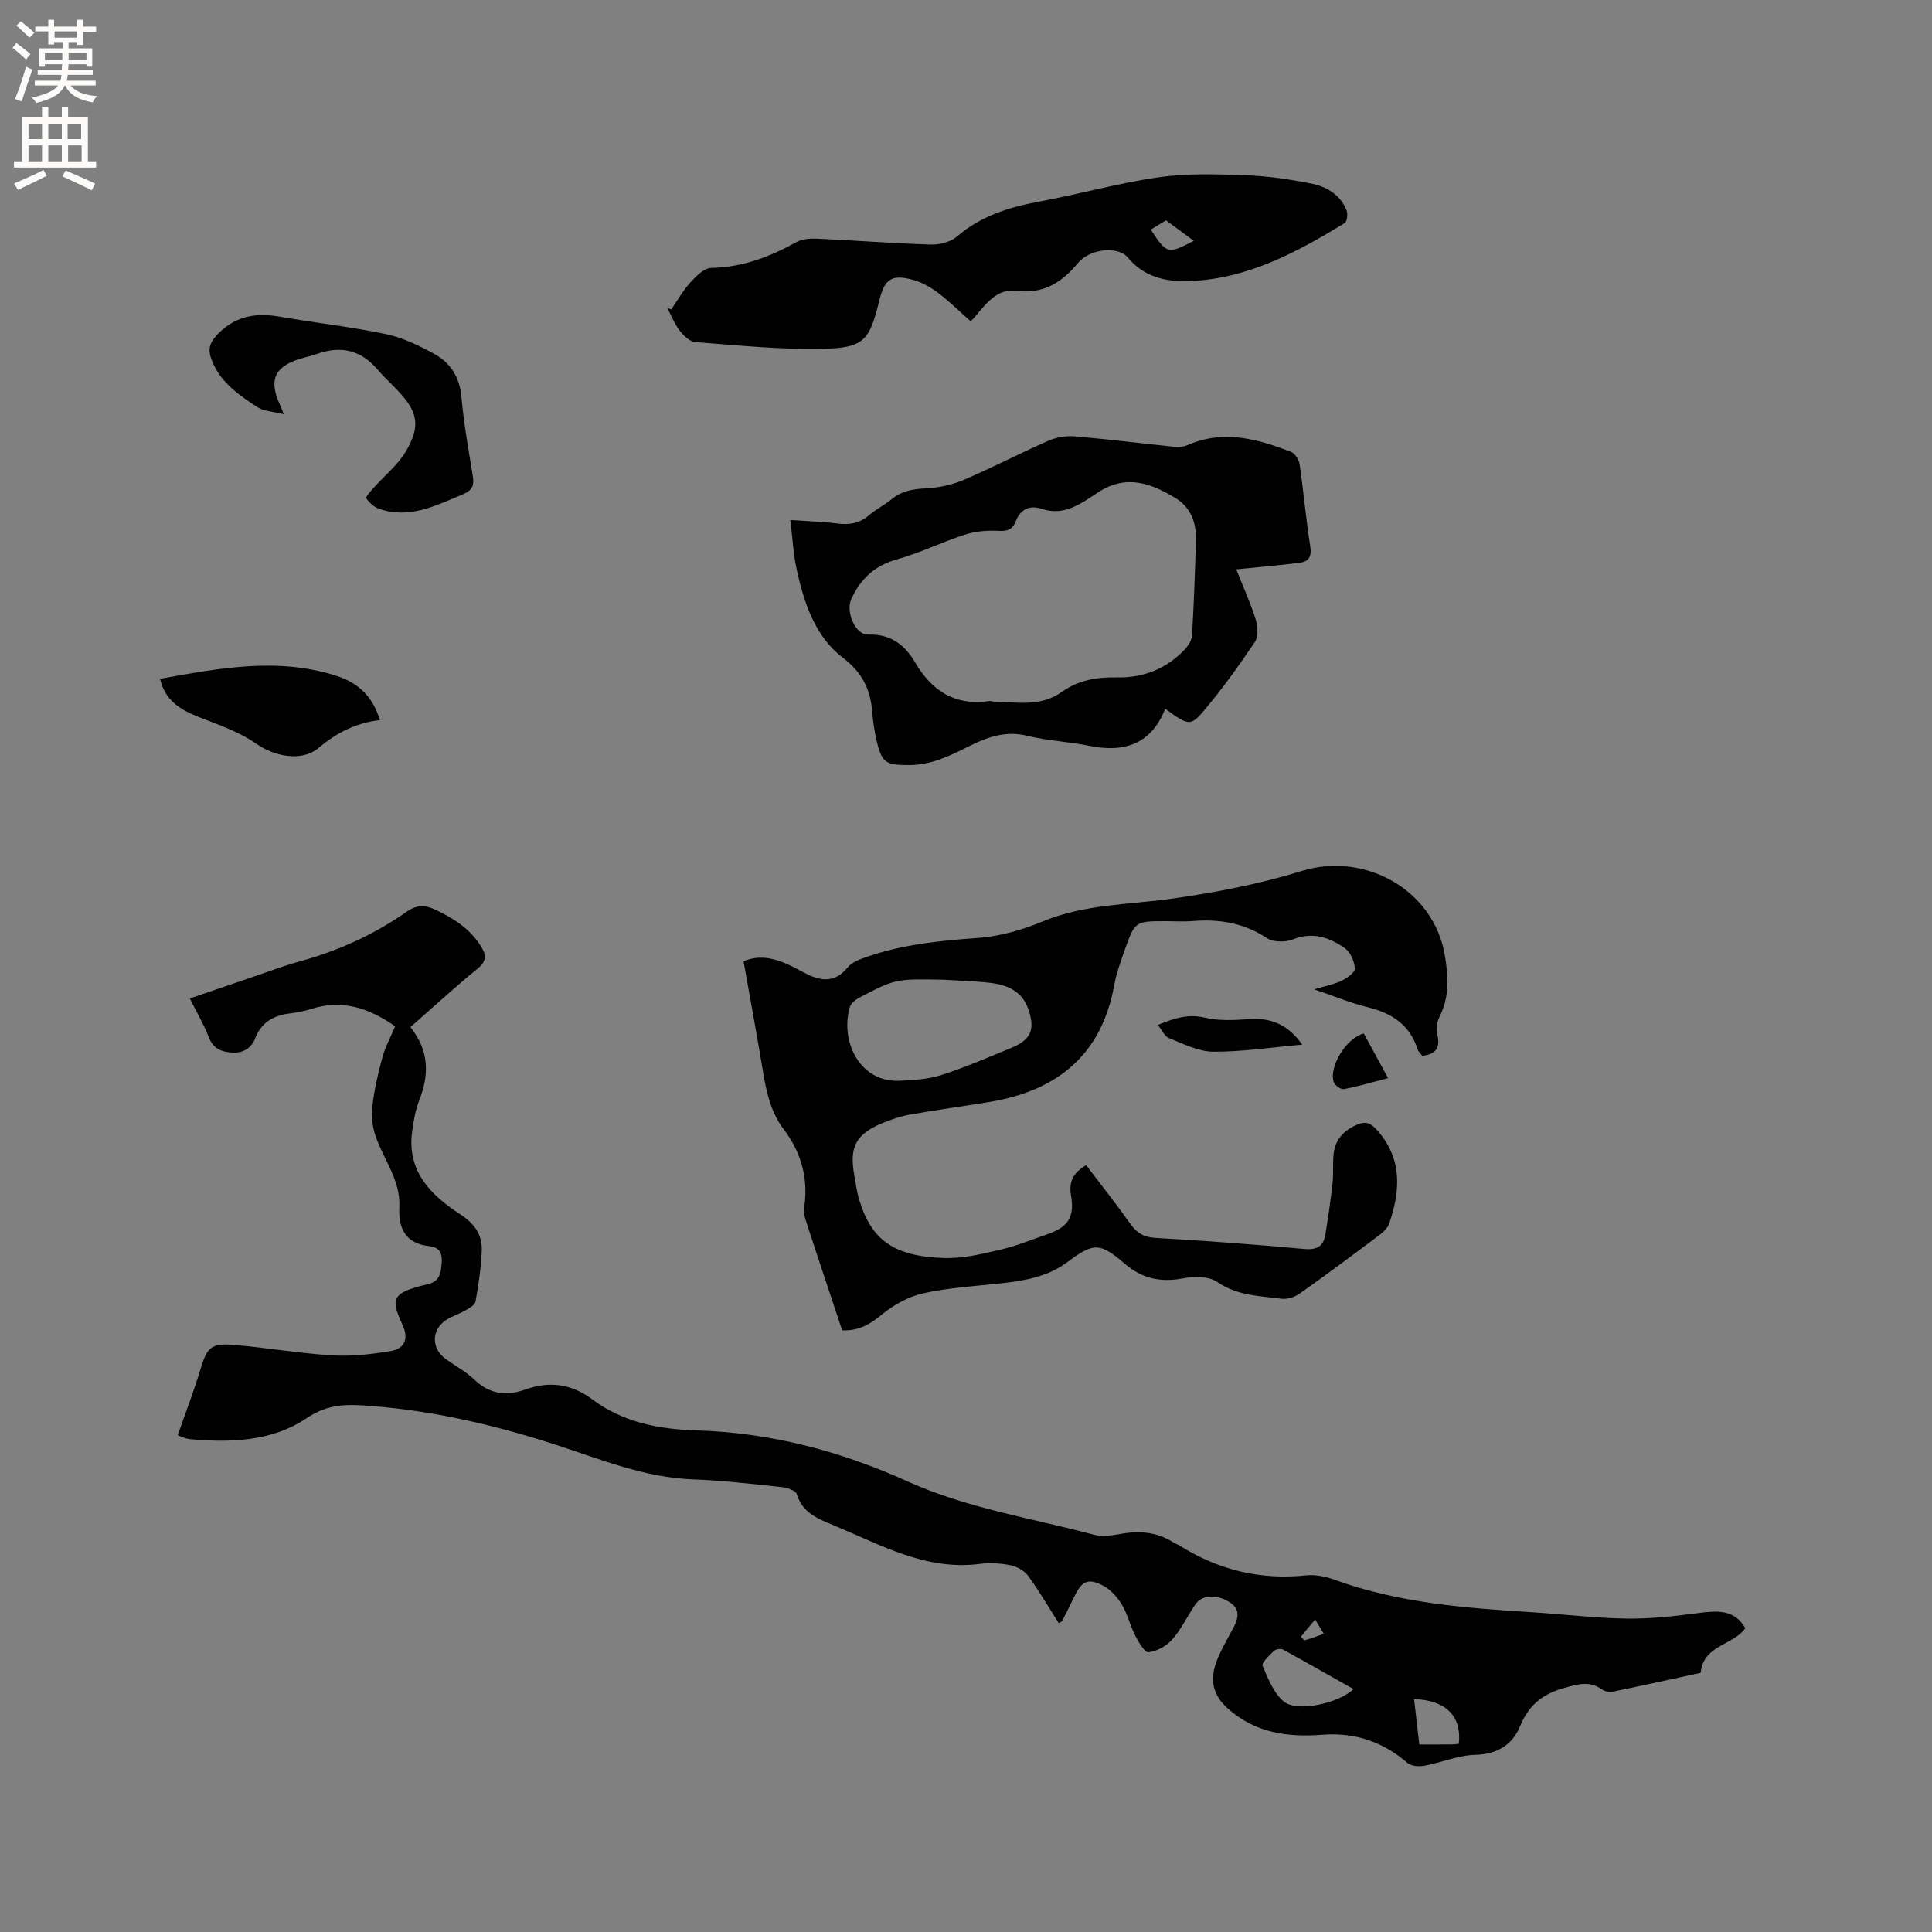
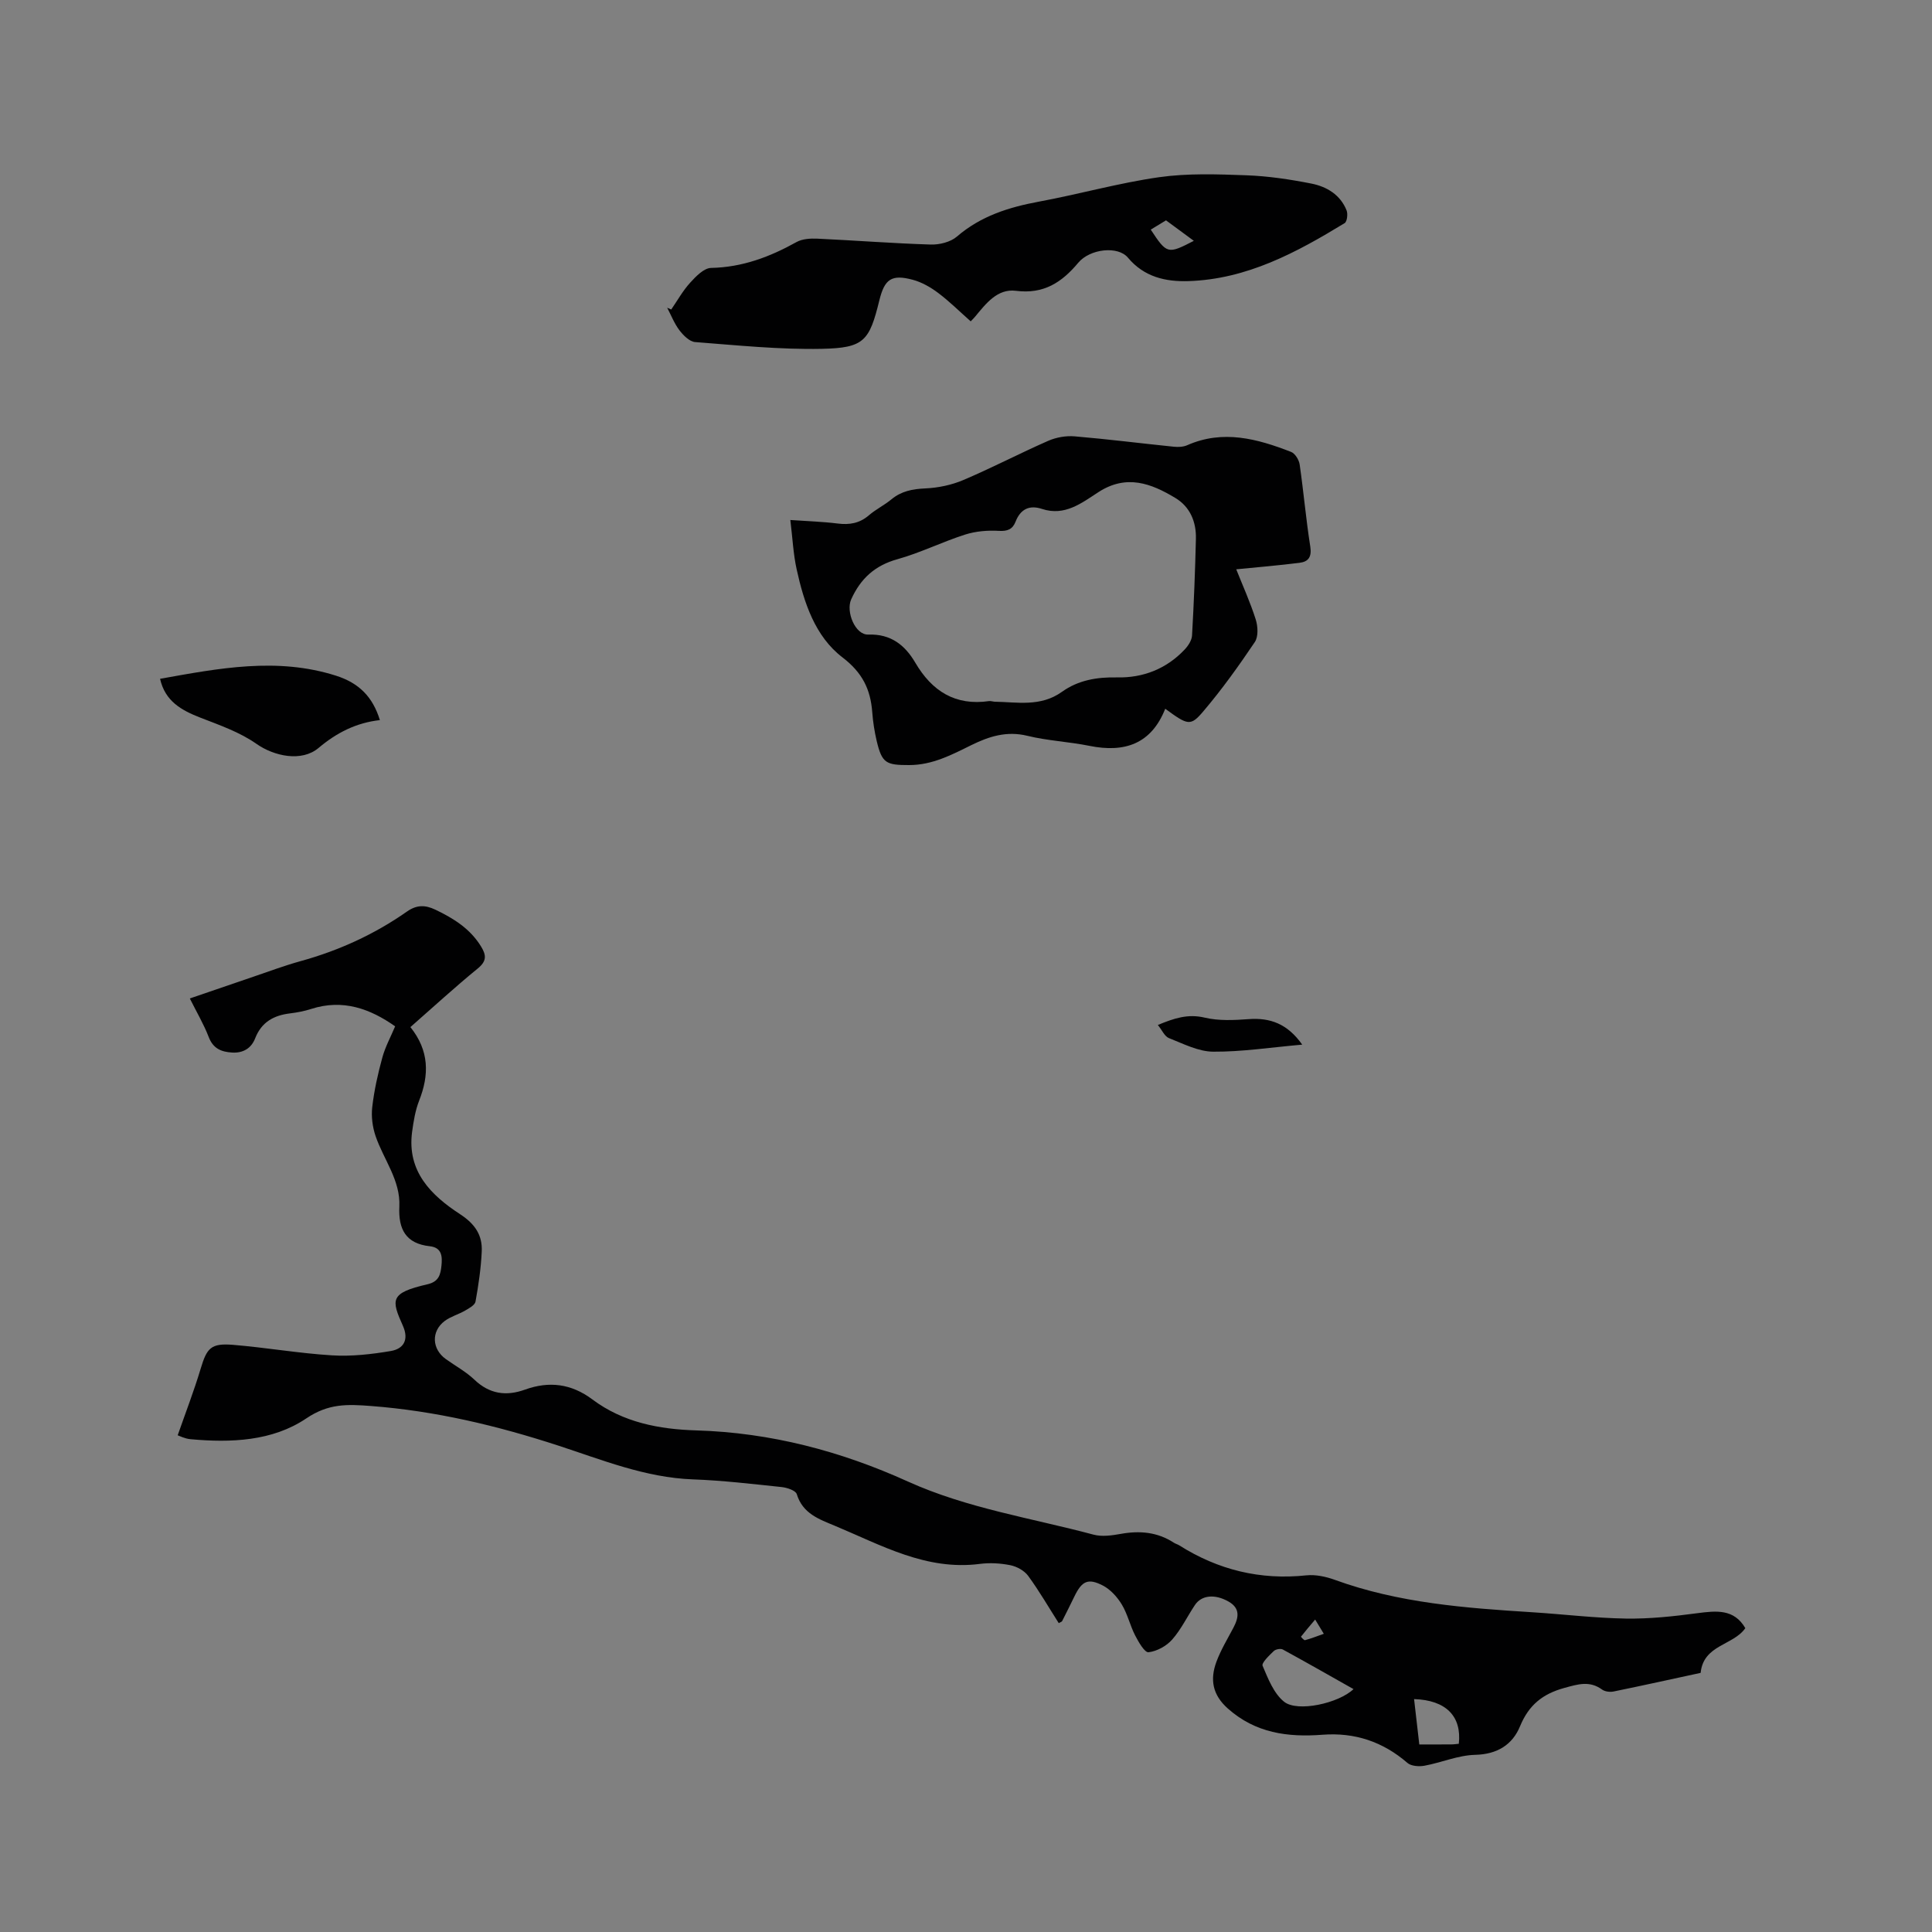
<svg xmlns="http://www.w3.org/2000/svg" enable-background="new 0 0 400 400" viewBox="0 0 400 400">
  <rect x="0" y="0" width="400" height="400" fill="#808080" stroke="none" />
  <g fill="#010102">
    <path d="m84.97 212.65c3.92 4.89 3.91 9.89 1.81 15.22-.8 2.04-1.16 4.29-1.46 6.48-1.09 8.2 3.96 13.14 9.94 17.04 3.09 2.02 4.63 4.32 4.48 7.7-.16 3.48-.67 6.96-1.29 10.39-.13.73-1.32 1.38-2.15 1.86-1.36.79-2.97 1.22-4.21 2.14-2.86 2.14-2.69 5.82.21 7.9 1.98 1.42 4.18 2.61 5.92 4.27 3.13 2.98 6.57 3.46 10.46 2.06 5.02-1.81 9.6-1.24 13.97 2.03 6.35 4.76 13.82 6.18 21.53 6.41 15.36.46 29.86 4.27 43.8 10.59 12.25 5.54 25.55 7.55 38.42 10.99 1.76.47 3.82.17 5.67-.16 3.91-.7 7.57-.38 10.96 1.83.35.23.78.33 1.14.56 8.05 5.08 16.76 7.21 26.29 6.2 1.92-.2 4.05.26 5.9.93 13.22 4.81 27.04 5.84 40.9 6.71 6.45.41 12.89 1.2 19.34 1.31 4.92.08 9.88-.46 14.77-1.11 3.96-.52 7.63-.94 9.98 3.09-2.51 3.61-8.67 3.41-9.25 9.26-5.84 1.26-11.93 2.61-18.04 3.86-.74.15-1.78.02-2.36-.4-2.58-1.88-4.98-1.12-7.79-.35-4.51 1.23-7.39 3.54-9.2 7.94-1.57 3.82-4.71 5.81-9.29 5.92-3.51.08-6.96 1.6-10.48 2.25-1.13.21-2.76.1-3.54-.57-5.09-4.41-10.92-6.35-17.59-5.84-7.19.55-13.86-.33-19.59-5.42-3.22-2.86-3.72-6.03-2.38-9.67.91-2.46 2.3-4.75 3.53-7.08 1.11-2.11 1.44-4.02-1.04-5.42-2.8-1.58-5.56-1.34-6.94.74-1.59 2.38-2.84 5.03-4.71 7.15-1.18 1.34-3.16 2.42-4.89 2.62-.8.09-2.07-2.12-2.77-3.48-1.06-2.06-1.57-4.43-2.76-6.4-.94-1.55-2.33-3.1-3.9-3.92-3.1-1.61-4.37-.94-5.91 2.23-.83 1.71-1.68 3.42-2.54 5.11-.08.16-.34.22-.71.43-2.09-3.28-4.05-6.67-6.34-9.8-.79-1.07-2.34-1.92-3.67-2.19-2.05-.41-4.25-.54-6.33-.27-11.08 1.43-20.34-3.86-29.96-7.87-3.33-1.39-6.7-2.53-7.94-6.58-.23-.75-2-1.34-3.12-1.46-6.11-.64-12.23-1.37-18.37-1.59-9.84-.36-18.82-4.04-27.93-7.01-12.64-4.12-25.38-7.16-38.69-8.18-4.99-.38-8.84-.54-13.46 2.58-6.98 4.7-15.56 5.06-23.95 4.29-1.2-.11-2.35-.71-2.65-.81 1.66-4.76 3.39-9.23 4.76-13.8 1.28-4.26 2.11-5.29 6.64-4.93 6.86.56 13.67 1.76 20.53 2.18 4.04.25 8.2-.22 12.21-.9 2.62-.45 3.78-2.32 2.48-5.23-2.41-5.39-2.74-6.78 5.08-8.58 2.41-.55 2.72-2.06 2.91-3.87.19-1.87.11-3.73-2.41-4.01-4.97-.54-6.54-3.52-6.31-8.21.26-5.45-3.26-9.73-4.92-14.6-.64-1.88-.92-4.05-.69-6.01.4-3.46 1.17-6.9 2.09-10.26.6-2.19 1.72-4.24 2.65-6.45-5.16-3.63-10.81-5.72-17.41-3.59-1.4.45-2.88.73-4.35.91-3.37.41-5.91 1.79-7.22 5.16-.79 2.03-2.45 3.09-4.78 2.95-2.27-.14-3.93-.84-4.84-3.22-1.02-2.65-2.49-5.13-3.91-7.98 4.53-1.55 8.9-3.06 13.27-4.54 3.21-1.09 6.38-2.28 9.64-3.18 7.93-2.19 15.31-5.55 22.04-10.27 2.01-1.41 3.76-1.4 5.87-.4 3.79 1.81 7.22 3.94 9.49 7.65 1.12 1.83 1.14 3.03-.69 4.53-4.68 3.82-9.13 7.91-13.95 12.14zm195.26 137.06c-4.93-2.78-9.76-5.54-14.64-8.2-.46-.25-1.5-.05-1.89.34-.94.91-2.55 2.44-2.29 3.04 1.13 2.66 2.31 5.72 4.44 7.43 2.78 2.24 11.35.31 14.38-2.61zm12.54 2.07c.38 3.29.72 6.27 1.08 9.39 2.45 0 4.56.01 6.67-.01.51 0 1.03-.09 1.51-.13.63-5.69-2.64-9.04-9.26-9.25zm-20.48-16.47c-1.23 1.46-2.11 2.48-2.94 3.55-.02.02.63.78.84.72 1.26-.34 2.48-.82 3.89-1.32-.59-.98-1.01-1.67-1.79-2.95z" />
-     <path d="m174.36 275.43c-2.57-7.74-5.13-15.36-7.61-23.01-.28-.88-.31-1.91-.19-2.84.76-5.86-.75-11.08-4.29-15.76-2.65-3.49-3.57-7.58-4.27-11.79-1.27-7.62-2.67-15.21-4.05-23.01 3.03-1.29 5.85-.74 8.61.4 1.46.61 2.84 1.41 4.26 2.13 3.22 1.65 6.11 1.94 8.72-1.3.84-1.04 2.42-1.62 3.77-2.09 7.46-2.62 15.2-3.4 23.06-3.96 4.55-.32 9.21-1.63 13.44-3.4 8.73-3.65 17.97-3.47 27.04-4.77 8.97-1.28 17.98-3.01 26.62-5.69 13.1-4.07 27.38 3.89 29.66 17.42.73 4.32 1.03 8.61-1.1 12.76-.54 1.05-.71 2.55-.44 3.69.62 2.66-.21 4.04-3.11 4.39-.29-.39-.81-.83-.98-1.37-1.63-5.04-5.31-7.47-10.27-8.68-3.56-.87-6.98-2.31-11.15-3.72 2.36-.71 4.14-1.03 5.7-1.79 1.12-.54 2.78-1.71 2.73-2.51-.09-1.47-.9-3.4-2.06-4.21-3.18-2.22-6.64-3.47-10.75-1.83-1.55.62-4.07.61-5.39-.26-4.78-3.16-9.89-3.99-15.41-3.53-1.79.15-3.6.02-5.41.02-6.47 0-6.51-.01-8.64 6-.85 2.39-1.72 4.81-2.17 7.29-2.61 14.32-11.69 21.73-25.53 24.09-5.53.94-11.1 1.65-16.63 2.64-2.06.37-4.11 1.05-6.04 1.87-5.23 2.23-6.62 4.88-5.66 10.4.33 1.87.57 3.79 1.13 5.59 2.56 8.23 7.19 11.55 17.63 11.86 3.81.11 7.71-.84 11.48-1.71 3.28-.76 6.44-2.06 9.65-3.16 4.47-1.53 5.81-3.59 5.03-8.1-.49-2.79.46-4.7 3.13-6.26 3.11 4.09 6.25 8.05 9.17 12.17 1.34 1.89 2.77 2.75 5.17 2.89 10.26.6 20.51 1.34 30.75 2.29 2.66.25 4.05-.5 4.45-3.01.57-3.54 1.09-7.08 1.48-10.64.22-1.99.01-4.03.22-6.02.32-3.04 2.19-4.95 4.93-6.09 1.79-.75 2.86-.27 4.23 1.33 5.11 5.94 4.64 12.4 2.37 19.12-.3.9-1.14 1.75-1.93 2.34-5.51 4.14-11.03 8.26-16.66 12.24-1.01.71-2.54 1.19-3.73 1.04-4.55-.59-9.16-.61-13.31-3.48-1.77-1.23-4.92-1.15-7.27-.71-4.55.85-8.38-.07-11.81-3.01-5.22-4.48-6.46-4.48-11.95-.38-4.05 3.02-8.84 3.86-13.74 4.39-5.37.58-10.81.9-16.06 2.06-3.03.67-6.09 2.35-8.52 4.34-2.41 2-4.72 3.46-8.3 3.33zm20.8-72.6c-9.63-.18-9.78-.17-17.03 3.6-.86.45-1.92 1.2-2.17 2.03-2.05 6.92 1.88 15.64 10.23 15.3 2.93-.12 5.97-.31 8.72-1.19 4.92-1.58 9.68-3.65 14.47-5.62 4.11-1.7 4.98-3.82 3.5-8.07-1.3-3.74-4.4-4.99-7.91-5.4-3.16-.37-6.34-.44-9.81-.65z" />
    <path d="m241.25 146.74c-2.9 7.32-8.44 9.15-15.7 7.68-4.25-.86-8.65-1.05-12.85-2.08-4.26-1.04-7.9.11-11.58 1.92-4.07 2.01-8.07 4.13-12.86 4.14-4.81.01-5.65-.37-6.75-4.99-.46-1.95-.77-3.96-.92-5.96-.36-4.73-2.03-8.18-6.16-11.34-5.68-4.34-7.97-11.32-9.49-18.23-.7-3.17-.85-6.47-1.31-10.22 3.55.25 6.69.34 9.79.73 2.45.31 4.54-.04 6.47-1.7 1.44-1.24 3.2-2.09 4.66-3.3 2.08-1.72 4.37-2.15 7.03-2.27s5.44-.7 7.88-1.74c5.94-2.52 11.67-5.53 17.58-8.12 1.65-.72 3.66-1.07 5.45-.92 6.86.58 13.69 1.45 20.54 2.15.91.09 1.95.05 2.76-.31 7.42-3.28 14.52-1.34 21.51 1.38.83.32 1.64 1.64 1.78 2.6.82 5.66 1.31 11.37 2.2 17.01.33 2.12-.38 3.12-2.2 3.35-4.28.54-8.58.9-13.13 1.35 1.33 3.35 2.9 6.8 4.04 10.4.45 1.43.56 3.55-.2 4.67-3.3 4.9-6.75 9.73-10.57 14.23-2.74 3.27-3.26 3.01-7.97-.43zm-35.36-1.46c4.67.07 9.55 1.13 13.98-2.05 3.35-2.4 7.21-3.07 11.41-2.98 5.36.12 10.21-1.76 13.98-5.76.74-.78 1.49-1.92 1.54-2.93.38-6.66.64-13.33.8-20 .09-3.5-1.2-6.61-4.22-8.44-5.03-3.04-10.15-4.99-15.96-1.23-3.43 2.22-6.96 5.04-11.68 3.48-2.61-.87-4.46.03-5.48 2.64-.61 1.56-1.65 2.01-3.46 1.9-2.32-.14-4.79.07-6.99.77-4.73 1.51-9.24 3.77-14.01 5.1-4.68 1.3-7.63 4.02-9.57 8.31-1.14 2.52.81 7.39 3.53 7.29 4.7-.16 7.61 2.19 9.74 5.82 3.47 5.91 8.29 8.97 15.3 7.95.31-.03.64.08 1.09.13z" />
    <path d="m138.97 64.08c1.29-1.87 2.41-3.9 3.93-5.56 1.18-1.3 2.84-3.02 4.32-3.05 6.47-.13 12.17-2.28 17.7-5.36 1.19-.66 2.84-.76 4.27-.7 7.83.36 15.65.98 23.49 1.22 1.82.06 4.12-.51 5.45-1.66 4.94-4.25 10.72-6.06 16.95-7.22 8.33-1.54 16.53-3.87 24.89-5.06 5.92-.84 12.03-.62 18.04-.4 4.52.16 9.06.84 13.51 1.72 3.17.63 5.99 2.31 7.28 5.56.29.74.1 2.31-.4 2.62-9.99 6.1-20.27 11.63-32.34 12.01-4.71.15-9.17-.83-12.54-4.86-2.07-2.48-7.85-1.84-10.28 1.06-3.41 4.08-7.17 6.54-12.88 5.81-3.87-.5-6.23 2.65-8.49 5.37-.26.32-.56.6-.9.95-2.29-2.03-4.39-4.12-6.73-5.88-1.57-1.18-3.4-2.23-5.28-2.73-4.38-1.17-5.82-.14-6.9 4.26-2.06 8.39-3.14 9.86-11.87 10.04-8.75.18-17.53-.73-26.28-1.4-1.15-.09-2.43-1.38-3.24-2.44-1.06-1.39-1.71-3.1-2.54-4.67.27.13.55.25.84.37zm102.44-18.46c-1.06.64-2.1 1.28-3.16 1.92 3.35 5.08 3.51 5.12 8.92 2.32-1.94-1.43-3.79-2.79-5.76-4.24z" />
-     <path d="m58.76 85.75c-2.23-.56-4.15-.58-5.5-1.47-4.02-2.64-8.06-5.42-9.64-10.35-.63-1.97.06-3.38 1.66-4.96 3.73-3.7 7.95-4.23 12.8-3.38 7.29 1.27 14.66 2.08 21.89 3.6 3.44.72 6.78 2.36 9.91 4.06 3.4 1.85 5.29 4.85 5.66 8.97.49 5.47 1.46 10.9 2.35 16.33.32 1.96-.08 2.98-2.09 3.81-5.59 2.32-11.03 5.17-17.33 2.97-1.04-.36-2.02-1.26-2.64-2.17-.18-.27.94-1.5 1.57-2.21 2.23-2.5 4.98-4.68 6.64-7.51 3.11-5.29 2.46-8.19-1.72-12.61-1.38-1.46-2.88-2.82-4.18-4.35-3.45-4.05-7.63-4.96-12.55-3.19-1.19.43-2.45.68-3.66 1.06-5.16 1.64-6.31 4.47-3.92 9.56.17.36.3.73.75 1.84z" />
    <path d="m33.14 140.54c12.16-2.18 24.23-4.52 36.41-.65 4.78 1.52 7.62 4.38 9.1 9.2-4.86.54-8.94 2.59-12.69 5.76-3.51 2.96-9.21 1.73-12.89-.86-3.45-2.42-7.63-3.87-11.62-5.42-3.92-1.53-7.27-3.4-8.31-8.03z" />
    <path d="m269.61 216.28c-6.51.57-12.48 1.5-18.43 1.46-3.07-.02-6.18-1.64-9.16-2.81-.9-.35-1.43-1.65-2.3-2.72 3.36-1.39 6.21-2.35 9.7-1.52 2.9.69 6.08.53 9.1.31 4.48-.33 8.04.97 11.09 5.28z" />
-     <path d="m282.35 213.96c1.69 3.1 3.27 6 5.04 9.25-3.31.86-6.2 1.72-9.15 2.28-.62.12-1.89-.79-2.11-1.47-1.02-3.2 2.59-9.09 6.22-10.06z" />
  </g>
-   <path d="m2.6 9.9.8-1c.9.7 1.9 1.4 2.9 2.3l-.9 1.1c-1.1-1-2-1.8-2.8-2.4zm.5 10.6c.9-2.1 1.6-4.3 2.3-6.7.4.2.8.4 1.3.6-.7 2.1-1.5 4.3-2.2 6.6zm.3-15.2.9-.9c1 .8 2 1.6 2.8 2.4l-1 1c-.9-.9-1.8-1.7-2.7-2.5zm12.6-1.2h1.2v1.4h2.7v1.1h-2.7v2.7h-1.2v-.6h-1.8v1.3h4.9v3.8h-1.2v-.5h-3.7c0 .4-.1.9-.1 1.2h5.1v1h-5.2c0 .5-.1.9-.2 1.2h6v1h-5.2c1.1 1.3 2.9 2 5.5 2.2-.4.4-.7.8-.9 1.3-2.9-.5-4.8-1.6-5.7-3.5h-.1c-.8 1.7-2.7 2.9-5.9 3.6-.2-.4-.6-.8-.9-1.1 2.8-.6 4.6-1.4 5.4-2.5h-4.8v-1h5.3c.1-.3.2-.7.2-1.2h-4.9v-1h5c0-.4 0-.8.1-1.2h-3.6v.5h-1.2v-3.8h4.9v-1.3h-1.8v.5h-1.2v-2.7h-2.7v-1h2.7v-1.4h1.2v1.4h4.8zm-6.7 8.3h3.6c0-.4 0-.9 0-1.4h-3.6zm1.9-4.6h4.8v-1.3h-4.7v1.3zm6.7 3.2h-3.7v1.4h3.7z" fill="#fcfbfa" />
-   <path d="m8.7 22.1h1.3v2.2h2.8v-2.2h1.3v2.2h4.1v9.1h1.7v1.3h-17v-1.3h1.7v-9.1h4.1zm.3 13.1.7 1.2c-1.8.9-3.8 1.9-6 2.9-.2-.4-.5-.8-.8-1.3 2.3-1 4.4-1.9 6.1-2.8zm-3.1-6.4h2.8v-3.2h-2.8zm0 4.6h2.8v-3.3h-2.8zm4.1-4.6h2.8v-3.2h-2.8zm0 4.6h2.8v-3.3h-2.8zm3.6 1.9c2.1.9 4.1 1.8 6.1 2.7l-.7 1.4c-2.2-1.1-4.2-2-6.1-2.9zm3.2-9.7h-2.8v3.2h2.8zm-2.7 7.8h2.8v-3.3h-2.8z" fill="#fcfbfa" />
</svg>